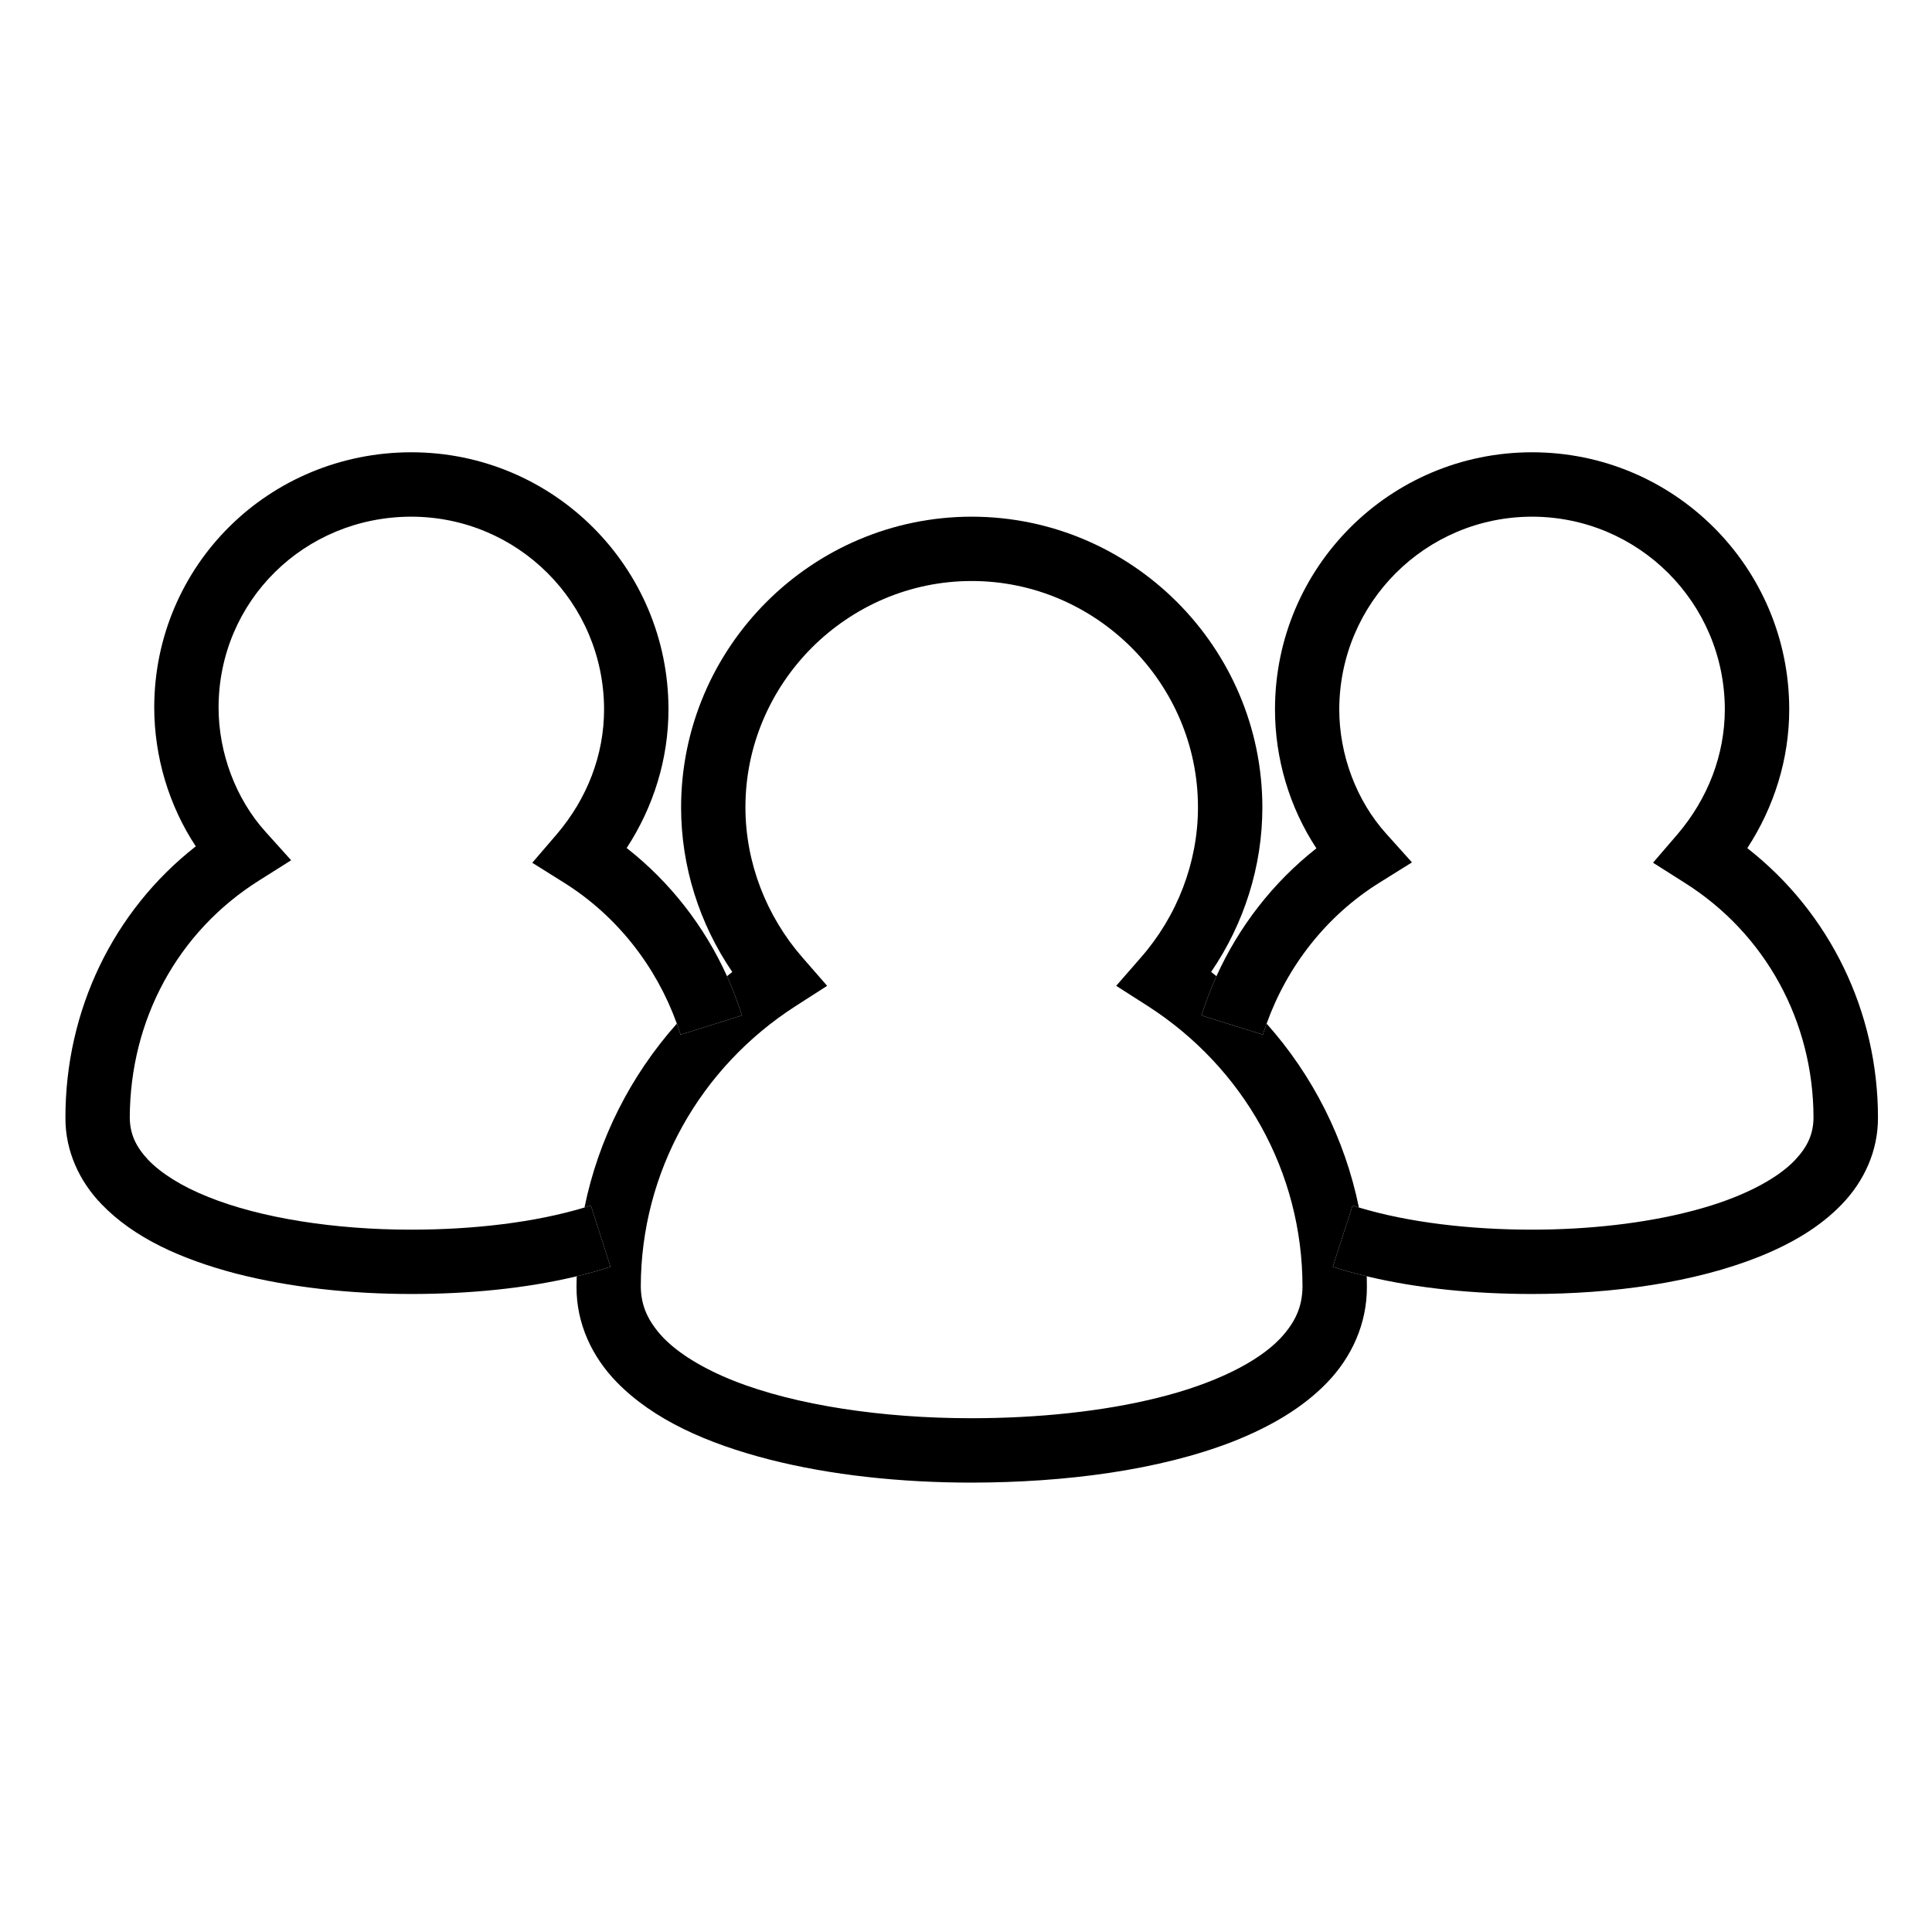
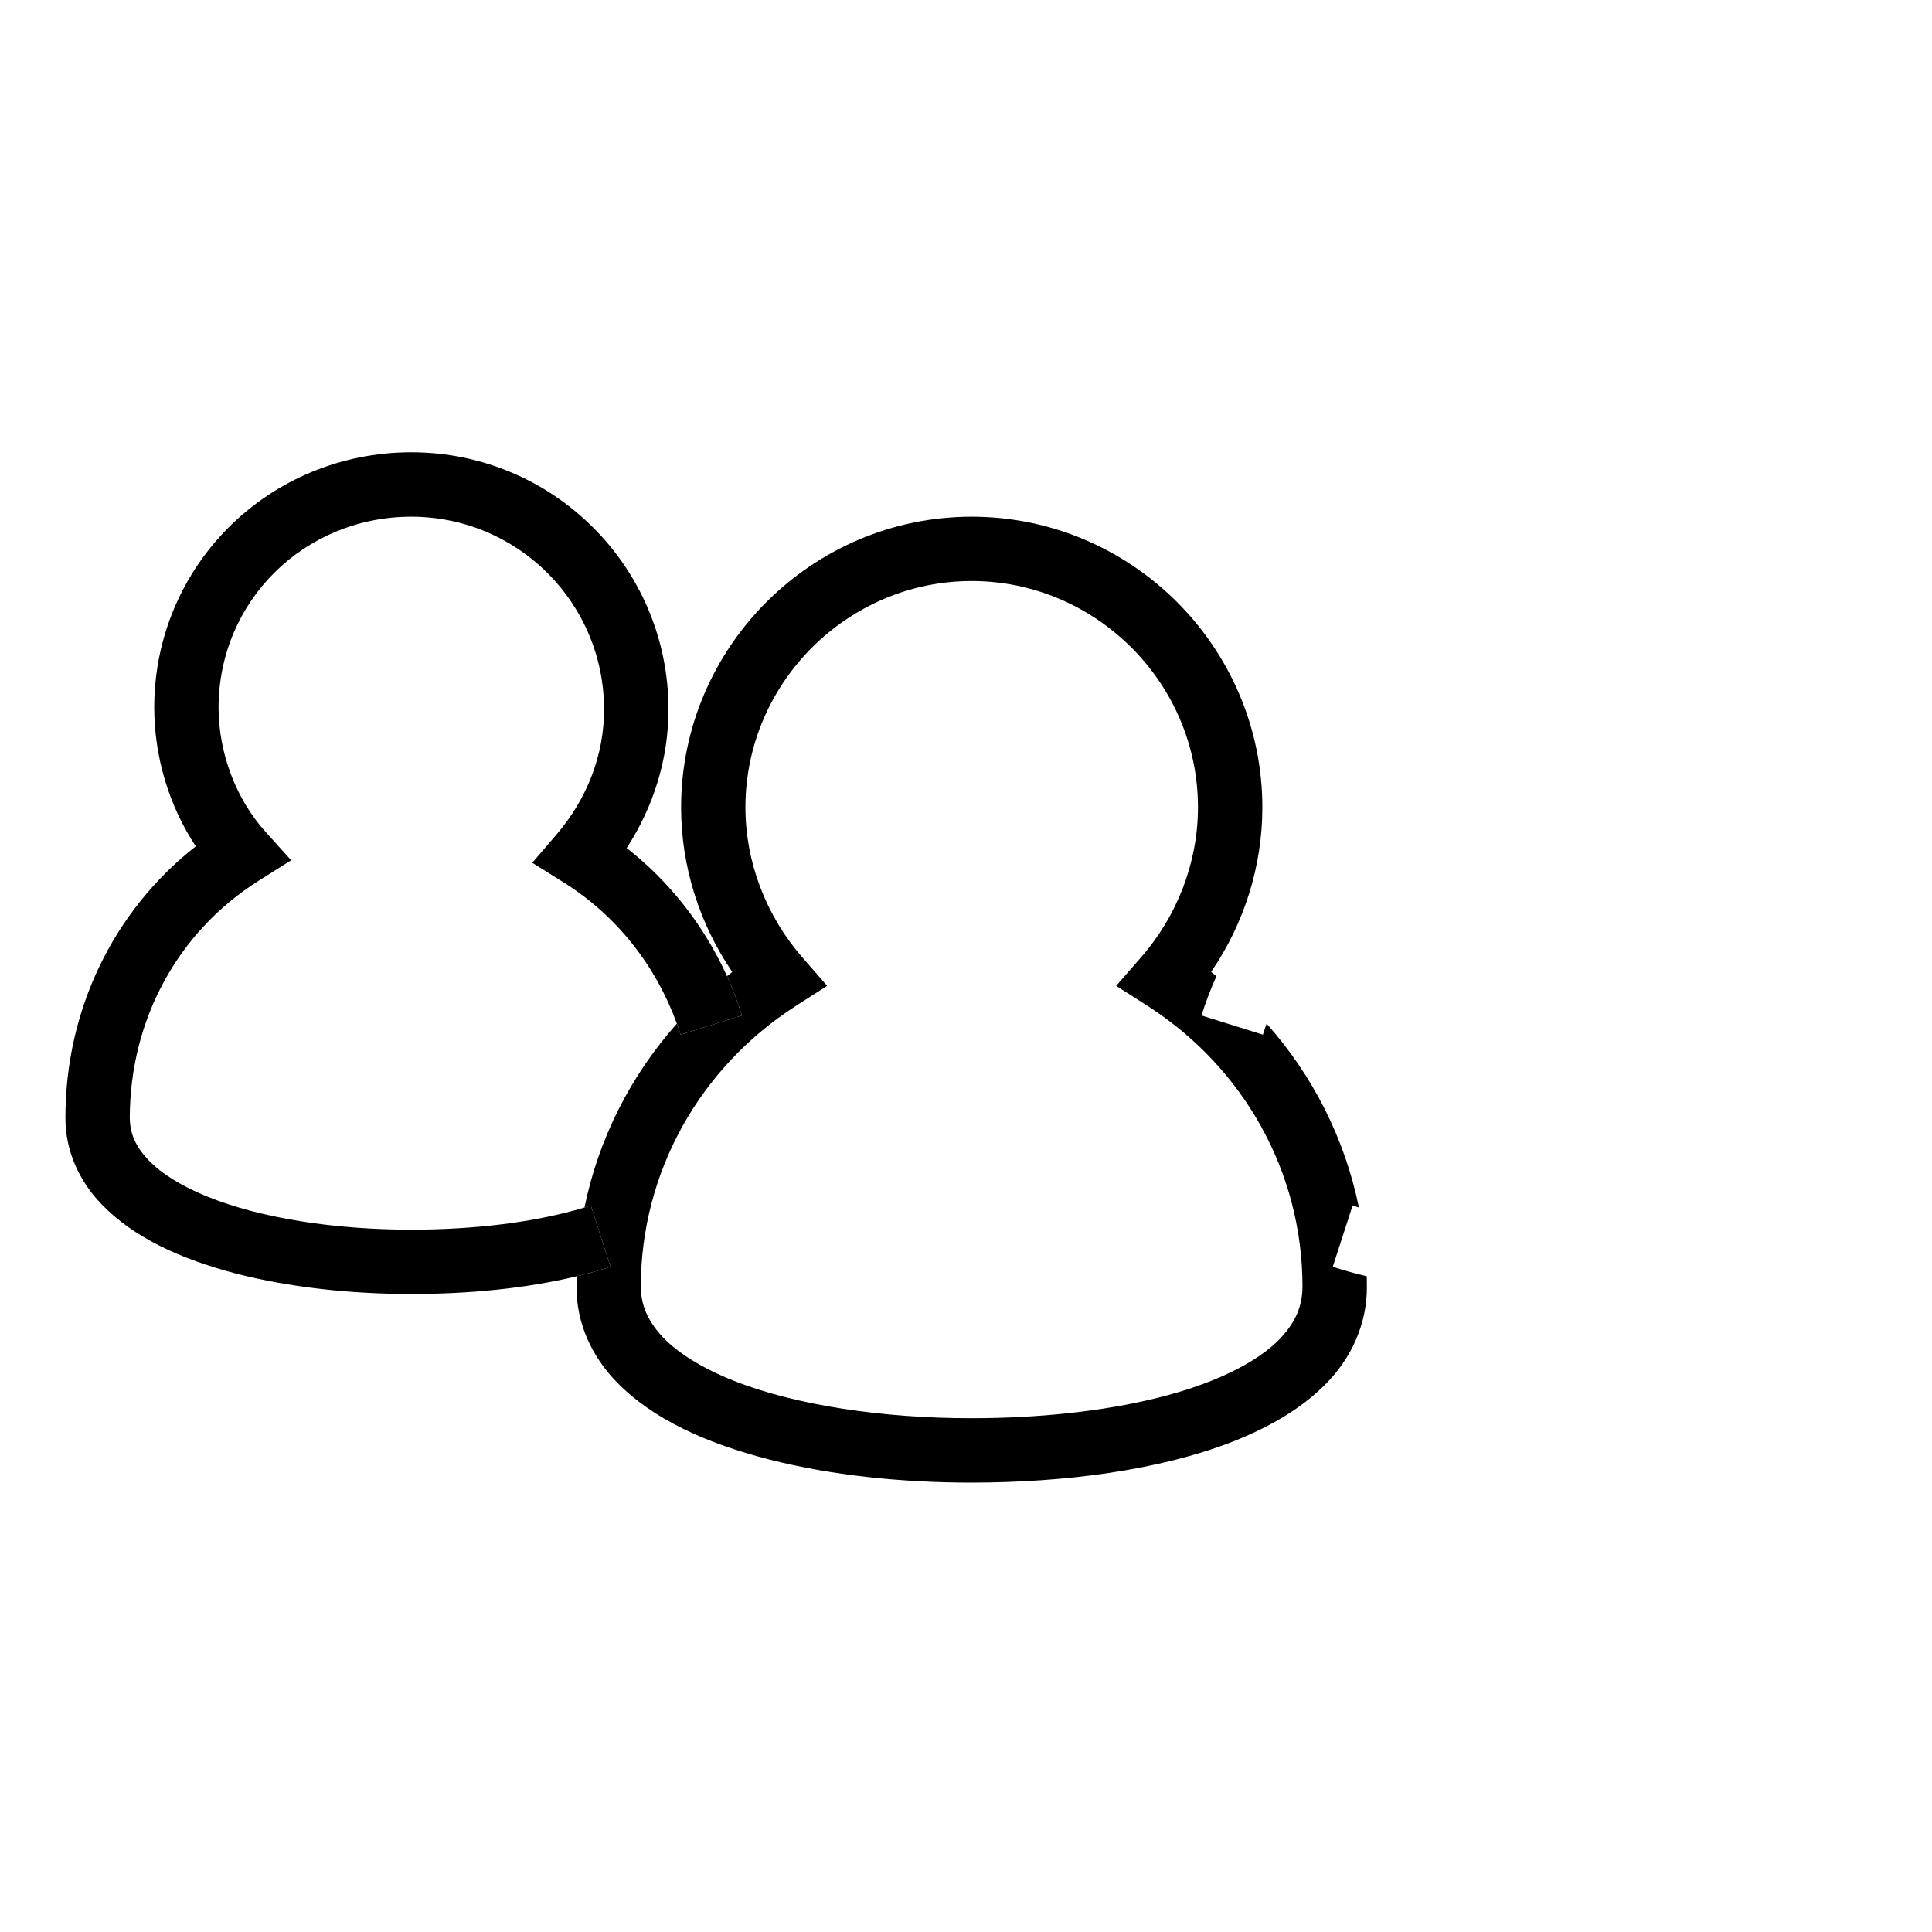
<svg xmlns="http://www.w3.org/2000/svg" width="30px" height="30px" viewBox="0 0 30 30" version="1.1">
  <title>three-persons</title>
  <desc>Created with Sketch.</desc>
  <defs />
  <g id="All" stroke="none" stroke-width="1" fill="none" fill-rule="evenodd">
    <g id="three-persons" fill="#000000">
      <g id="icon-nav-community" transform="translate(1, 7)">
        <path d="M14.071,15.022 C12.716,15.022 11.36,14.823 10.397,14.442 C9.913,14.25 9.533,14.015 9.295,13.767 C9.06,13.514 8.955,13.279 8.95,12.98 C8.953,11.193 9.871,9.575 11.356,8.621 L11.844,8.308 L11.462,7.87 C10.898,7.225 10.575,6.391 10.575,5.536 C10.575,4.571 10.97,3.695 11.608,3.055 C12.248,2.417 13.125,2.022 14.088,2.022 C15.053,2.022 15.929,2.417 16.569,3.055 C17.208,3.695 17.602,4.571 17.602,5.536 C17.602,6.391 17.28,7.225 16.714,7.87 L16.332,8.308 L16.822,8.621 C18.307,9.575 19.225,11.193 19.225,12.98 C19.222,13.288 19.117,13.529 18.881,13.782 C18.528,14.156 17.846,14.489 16.988,14.702 C16.133,14.917 15.111,15.022 14.088,15.022 L14.071,15.022 M14.088,1.023 C11.605,1.024 9.578,3.051 9.576,5.536 C9.576,6.455 9.861,7.345 10.371,8.093 C10.343,8.114 10.316,8.136 10.289,8.158 C10.378,8.356 10.456,8.56 10.521,8.768 L9.568,9.066 C9.55,9.009 9.53,8.952 9.51,8.895 C8.794,9.7 8.294,10.681 8.076,11.75 C8.11,11.74 8.143,11.73 8.175,11.72 L8.48,12.671 C8.31,12.726 8.135,12.775 7.955,12.818 C7.953,12.871 7.952,12.926 7.952,12.98 C7.949,13.556 8.197,14.072 8.576,14.461 C9.147,15.047 9.983,15.415 10.942,15.662 C11.903,15.908 12.996,16.022 14.088,16.022 C15.543,16.02 16.998,15.831 18.146,15.384 C18.719,15.157 19.222,14.867 19.603,14.473 C19.983,14.082 20.228,13.56 20.225,12.98 C20.225,12.926 20.224,12.872 20.223,12.818 C20.042,12.775 19.867,12.726 19.695,12.671 L20.003,11.72 C20.035,11.73 20.068,11.74 20.101,11.75 C19.883,10.681 19.384,9.699 18.668,8.895 C18.647,8.952 18.628,9.009 18.61,9.066 L17.656,8.768 C17.722,8.56 17.8,8.356 17.889,8.158 C17.862,8.136 17.834,8.114 17.806,8.092 C18.317,7.345 18.602,6.455 18.602,5.536 C18.6,3.051 16.573,1.024 14.088,1.023" id="Fill-1" />
        <path d="M5.387,0.023 C4.289,0.023 3.287,0.46 2.566,1.174 C1.844,1.887 1.395,2.884 1.395,3.986 C1.396,4.748 1.62,5.505 2.04,6.142 C0.756,7.148 0.014,8.691 0.016,10.357 C0.013,10.876 0.237,11.348 0.575,11.697 C1.083,12.226 1.819,12.553 2.657,12.774 C3.495,12.991 4.444,13.093 5.387,13.093 C6.27,13.093 7.155,13.01 7.955,12.818 C8.135,12.775 8.31,12.726 8.48,12.671 L8.175,11.72 C8.143,11.73 8.11,11.74 8.076,11.75 C7.305,11.983 6.347,12.094 5.387,12.094 L5.371,12.094 C4.215,12.094 3.052,11.918 2.231,11.585 C1.817,11.42 1.497,11.216 1.299,11.008 C1.102,10.796 1.019,10.603 1.015,10.357 C1.019,8.836 1.756,7.471 3.02,6.674 L3.521,6.358 L3.124,5.917 C2.66,5.404 2.394,4.688 2.394,3.986 C2.396,2.332 3.726,1.024 5.387,1.023 C7.042,1.025 8.377,2.36 8.38,4.015 C8.38,4.718 8.121,5.398 7.643,5.957 L7.265,6.397 L7.758,6.706 C8.579,7.22 9.188,8.003 9.51,8.895 C9.53,8.952 9.55,9.009 9.568,9.066 L10.521,8.768 C10.456,8.56 10.378,8.356 10.289,8.158 C9.94,7.388 9.411,6.701 8.731,6.168 C9.149,5.527 9.38,4.784 9.38,4.015 C9.38,1.809 7.593,0.023 5.387,0.023" id="Fill-2" />
-         <path d="M22.79,0.023 C20.583,0.023 18.798,1.809 18.798,4.015 C18.798,4.779 19.022,5.536 19.441,6.173 C18.765,6.704 18.237,7.39 17.889,8.158 C17.8,8.356 17.722,8.56 17.656,8.768 L18.61,9.066 C18.628,9.009 18.647,8.952 18.668,8.895 C18.989,8.002 19.597,7.219 20.42,6.706 L20.925,6.391 L20.527,5.948 C20.062,5.434 19.796,4.72 19.796,4.015 C19.8,2.36 21.135,1.025 22.79,1.023 C24.443,1.025 25.78,2.36 25.783,4.015 C25.782,4.718 25.523,5.398 25.046,5.957 L24.668,6.396 L25.157,6.706 C26.42,7.501 27.159,8.869 27.16,10.357 C27.157,10.603 27.075,10.796 26.878,11.008 C26.583,11.323 26.003,11.617 25.268,11.805 C24.536,11.997 23.66,12.094 22.79,12.094 C21.829,12.094 20.873,11.983 20.101,11.75 C20.068,11.74 20.035,11.73 20.003,11.72 L19.695,12.671 C19.867,12.726 20.042,12.775 20.223,12.818 C21.023,13.01 21.907,13.093 22.79,13.093 C24.049,13.092 25.314,12.915 26.319,12.513 C26.823,12.31 27.264,12.051 27.603,11.697 C27.941,11.346 28.163,10.876 28.161,10.357 C28.162,8.715 27.418,7.175 26.132,6.17 C26.55,5.529 26.783,4.785 26.783,4.015 C26.783,1.809 24.996,0.023 22.79,0.023" id="Fill-3" />
      </g>
    </g>
  </g>
</svg>